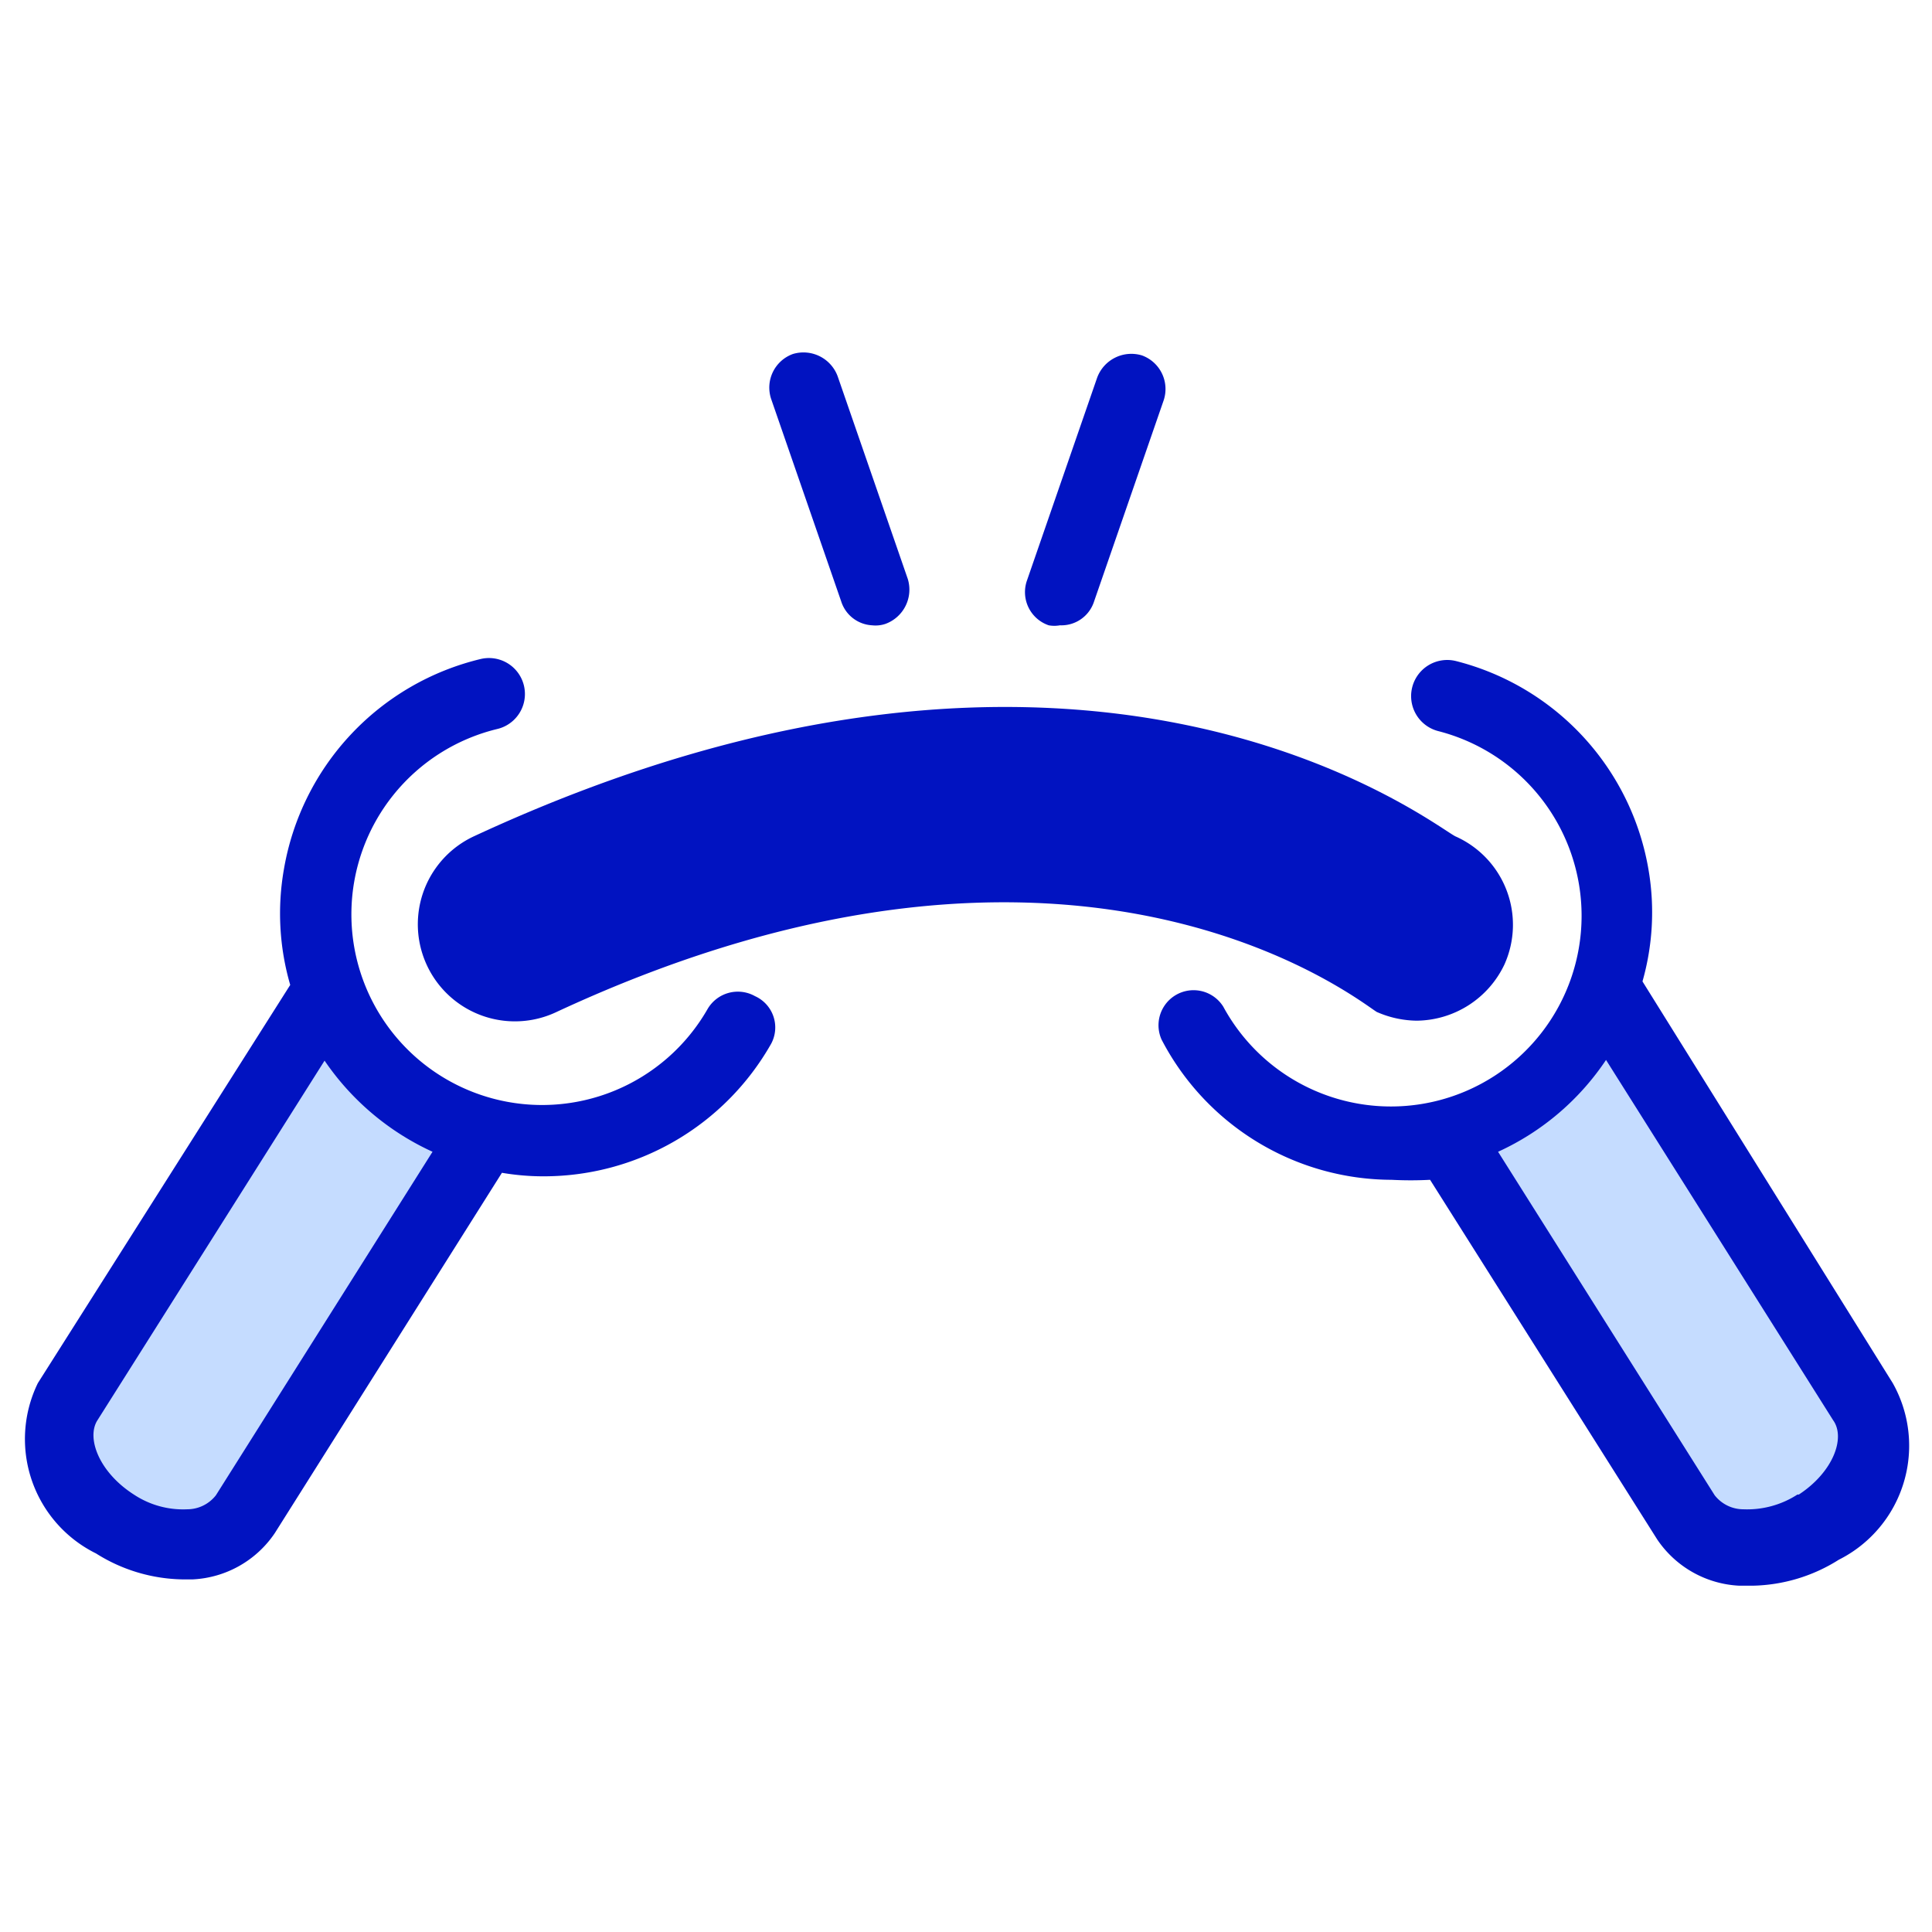
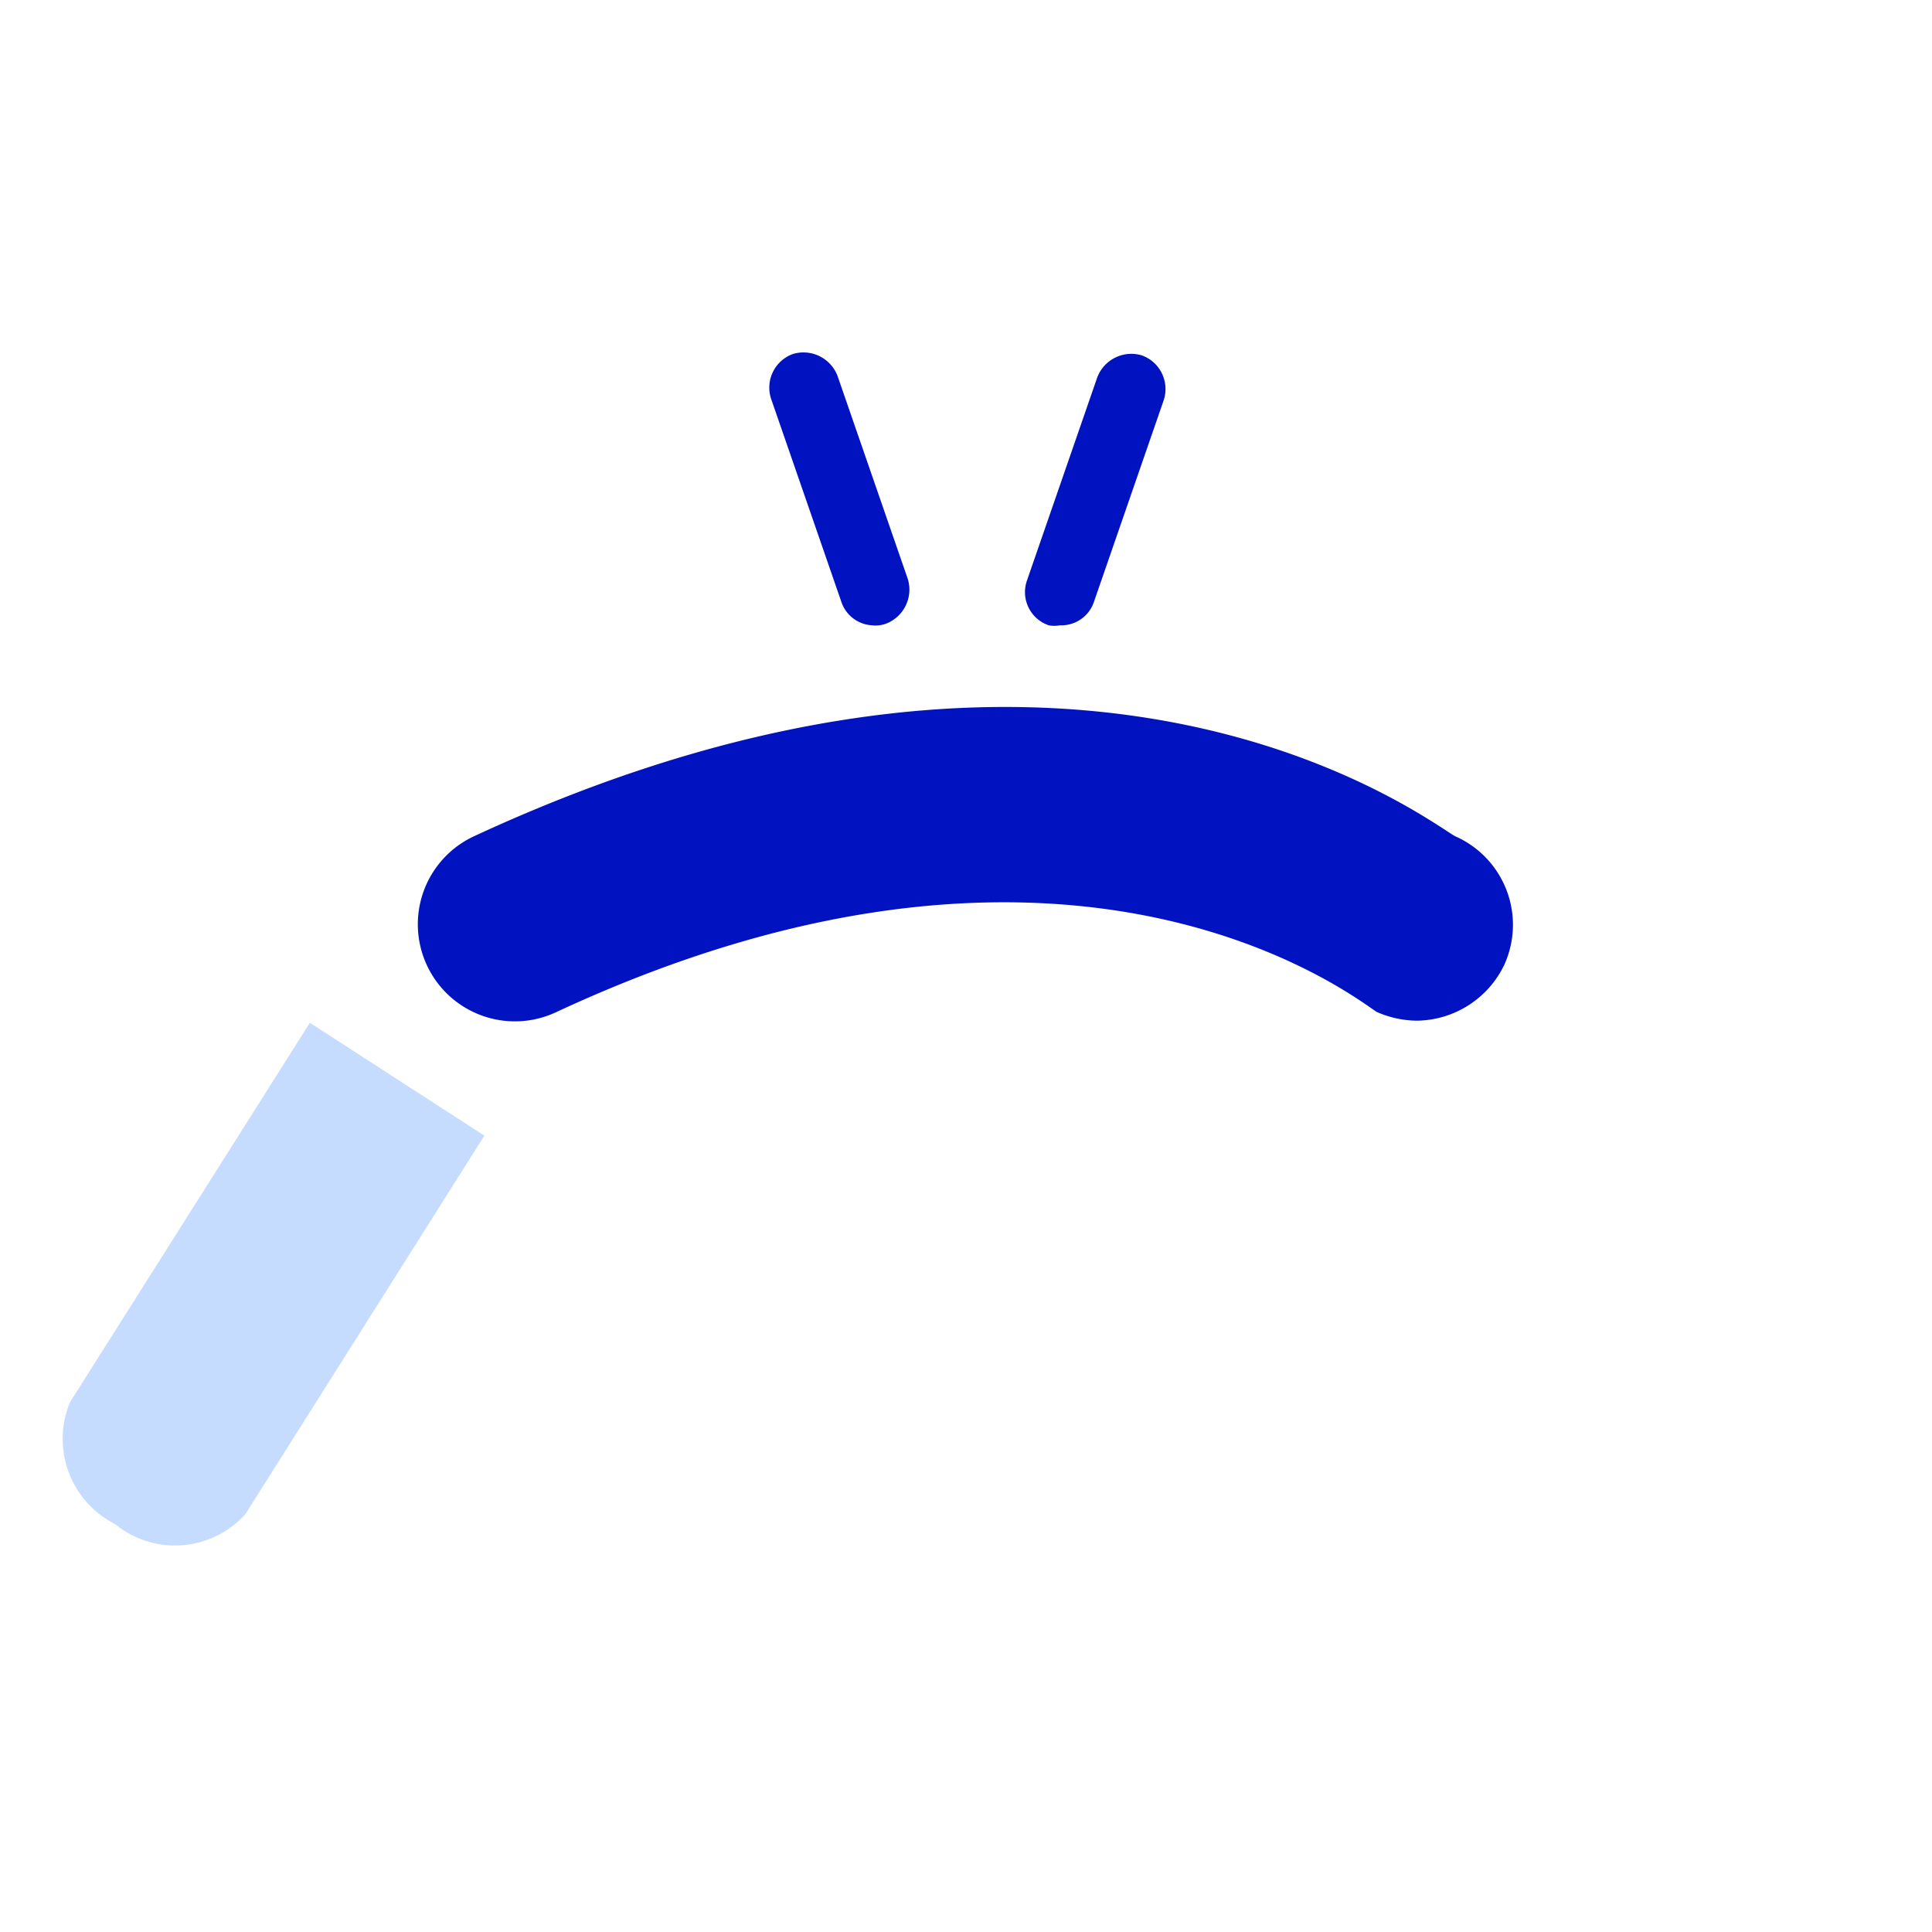
<svg xmlns="http://www.w3.org/2000/svg" viewBox="0 0 27.56 27.56">
  <path fill="none" d="M0 0h27.56v27.56H0z" />
  <path d="M12.44 8.92a.49.49 0 0 1-.44-.34l-1-2.89a.51.51 0 0 1 .31-.64.52.52 0 0 1 .64.32l1 2.89a.52.52 0 0 1-.32.64.44.44 0 0 1-.19.02zm2.68 0a.44.44 0 0 1-.16 0 .5.5 0 0 1-.31-.64l1-2.89a.52.52 0 0 1 .64-.32.51.51 0 0 1 .31.64l-1 2.89a.49.49 0 0 1-.48.32zm5.09 5.64a1.45 1.45 0 0 1-.56-.12c-.08 0-4.14-3.53-11.72 0a1.38 1.38 0 1 1-1.17-2.51c8.75-4.06 13.65-.18 14 0a1.38 1.38 0 0 1 .7 1.83 1.4 1.4 0 0 1-1.25.8z" fill="#0113c1" />
  <path d="M6.91 16.2 3.5 21.6a1.35 1.35 0 0 1-1.86.14A1.36 1.36 0 0 1 1 20l3.42-5.41" fill="#c5dcff" />
-   <path d="M10.77 14.21a.5.5 0 0 0-.68.19 2.72 2.72 0 1 1-3-4 .5.5 0 0 0-.23-1 3.73 3.73 0 0 0-2.81 3 3.65 3.65 0 0 0 .09 1.65l-3.6 5.68a1.82 1.82 0 0 0 .83 2.43 2.38 2.38 0 0 0 1.23.37h.15a1.5 1.5 0 0 0 1.17-.66l3.24-5.14a3.53 3.53 0 0 0 .56.05A3.73 3.73 0 0 0 11 14.89a.49.49 0 0 0-.23-.68zm-7.69 7.12a.52.52 0 0 1-.41.2 1.27 1.27 0 0 1-.76-.21c-.5-.32-.68-.81-.52-1.06l3.24-5.13a3.75 3.75 0 0 0 1.54 1.3z" fill="#0113c1" />
-   <path d="m20.65 16.2 3.41 5.4a1.35 1.35 0 0 0 1.86.14A1.36 1.36 0 0 0 26.6 20l-3.41-5.41" fill="#c5dcff" />
-   <path d="M27 19.73 23.43 14a3.6 3.6 0 0 0 .09-1.57 3.71 3.71 0 0 0-2.75-3 .5.5 0 0 0-.25 1 2.72 2.72 0 1 1-3.07 3.93.5.5 0 0 0-.88.47 3.71 3.71 0 0 0 3.28 2 5.28 5.28 0 0 0 .55 0l3.24 5.13a1.5 1.5 0 0 0 1.17.66H25a2.38 2.38 0 0 0 1.23-.37 1.82 1.82 0 0 0 .77-2.52zm-1.36 1.59a1.32 1.32 0 0 1-.77.21.52.52 0 0 1-.41-.2l-3.09-4.9a3.7 3.7 0 0 0 1.54-1.31l3.24 5.14c.18.25 0 .74-.49 1.06z" fill="#0113c1" />
</svg>